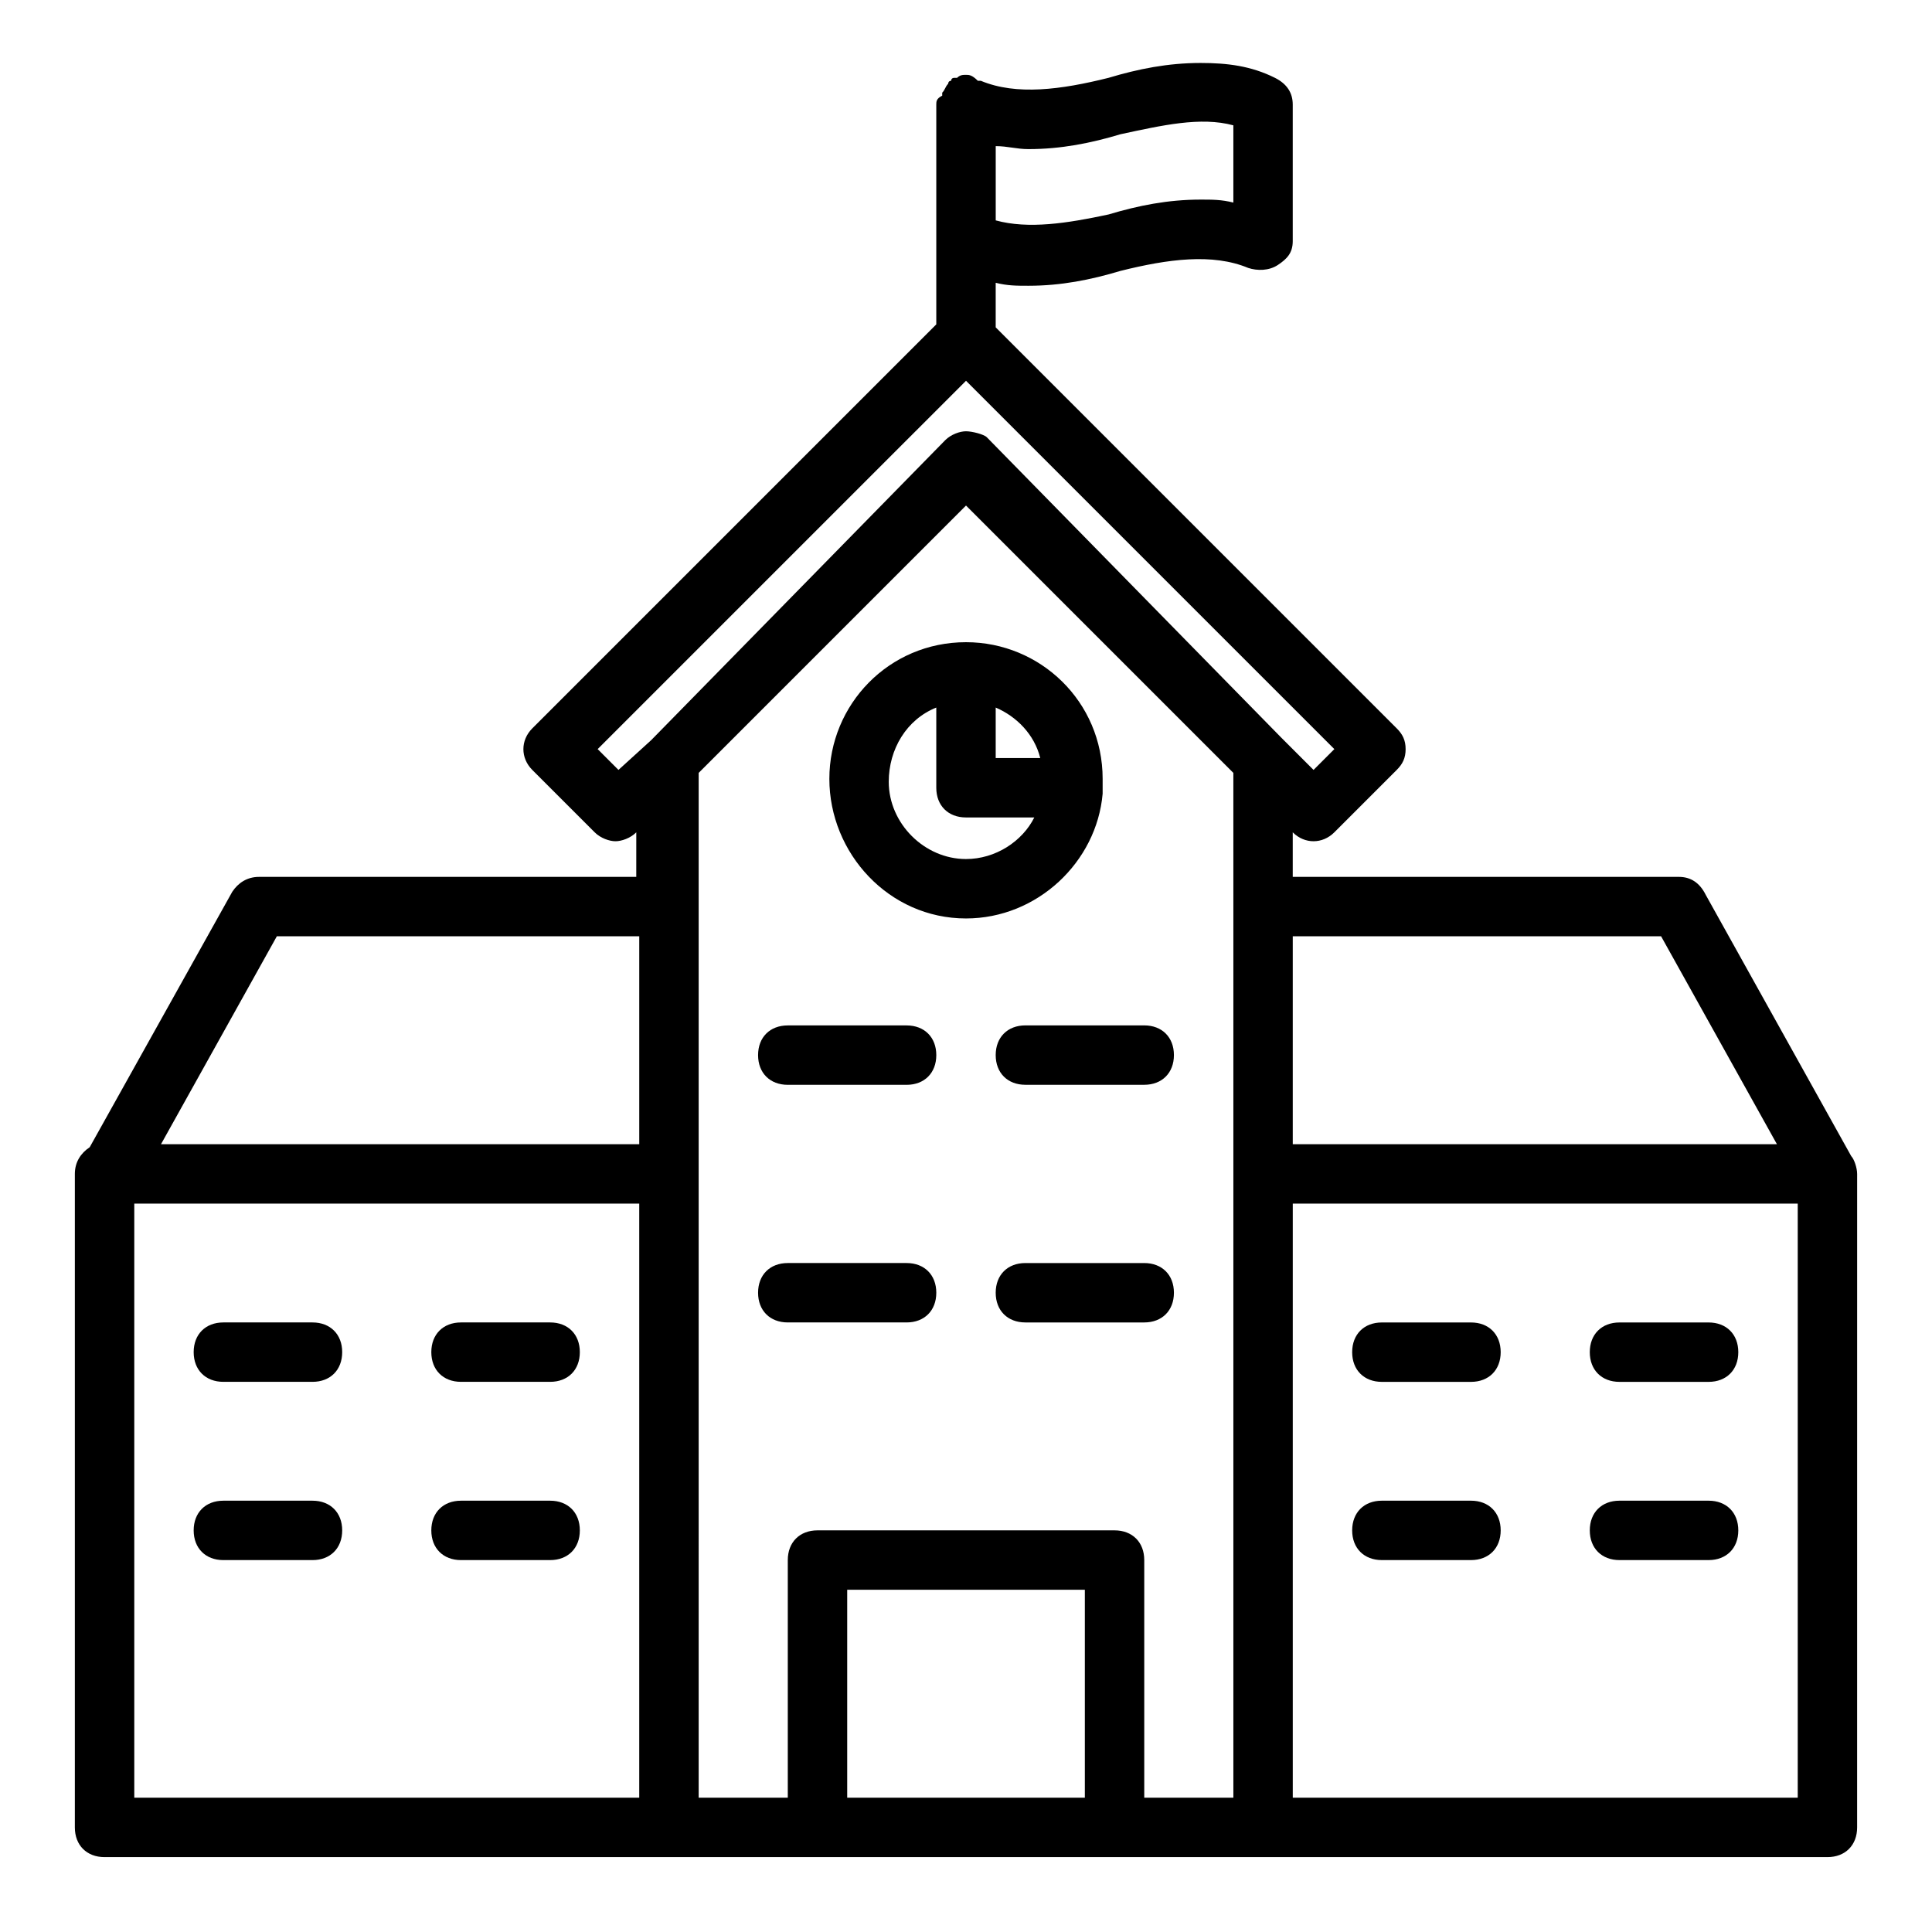
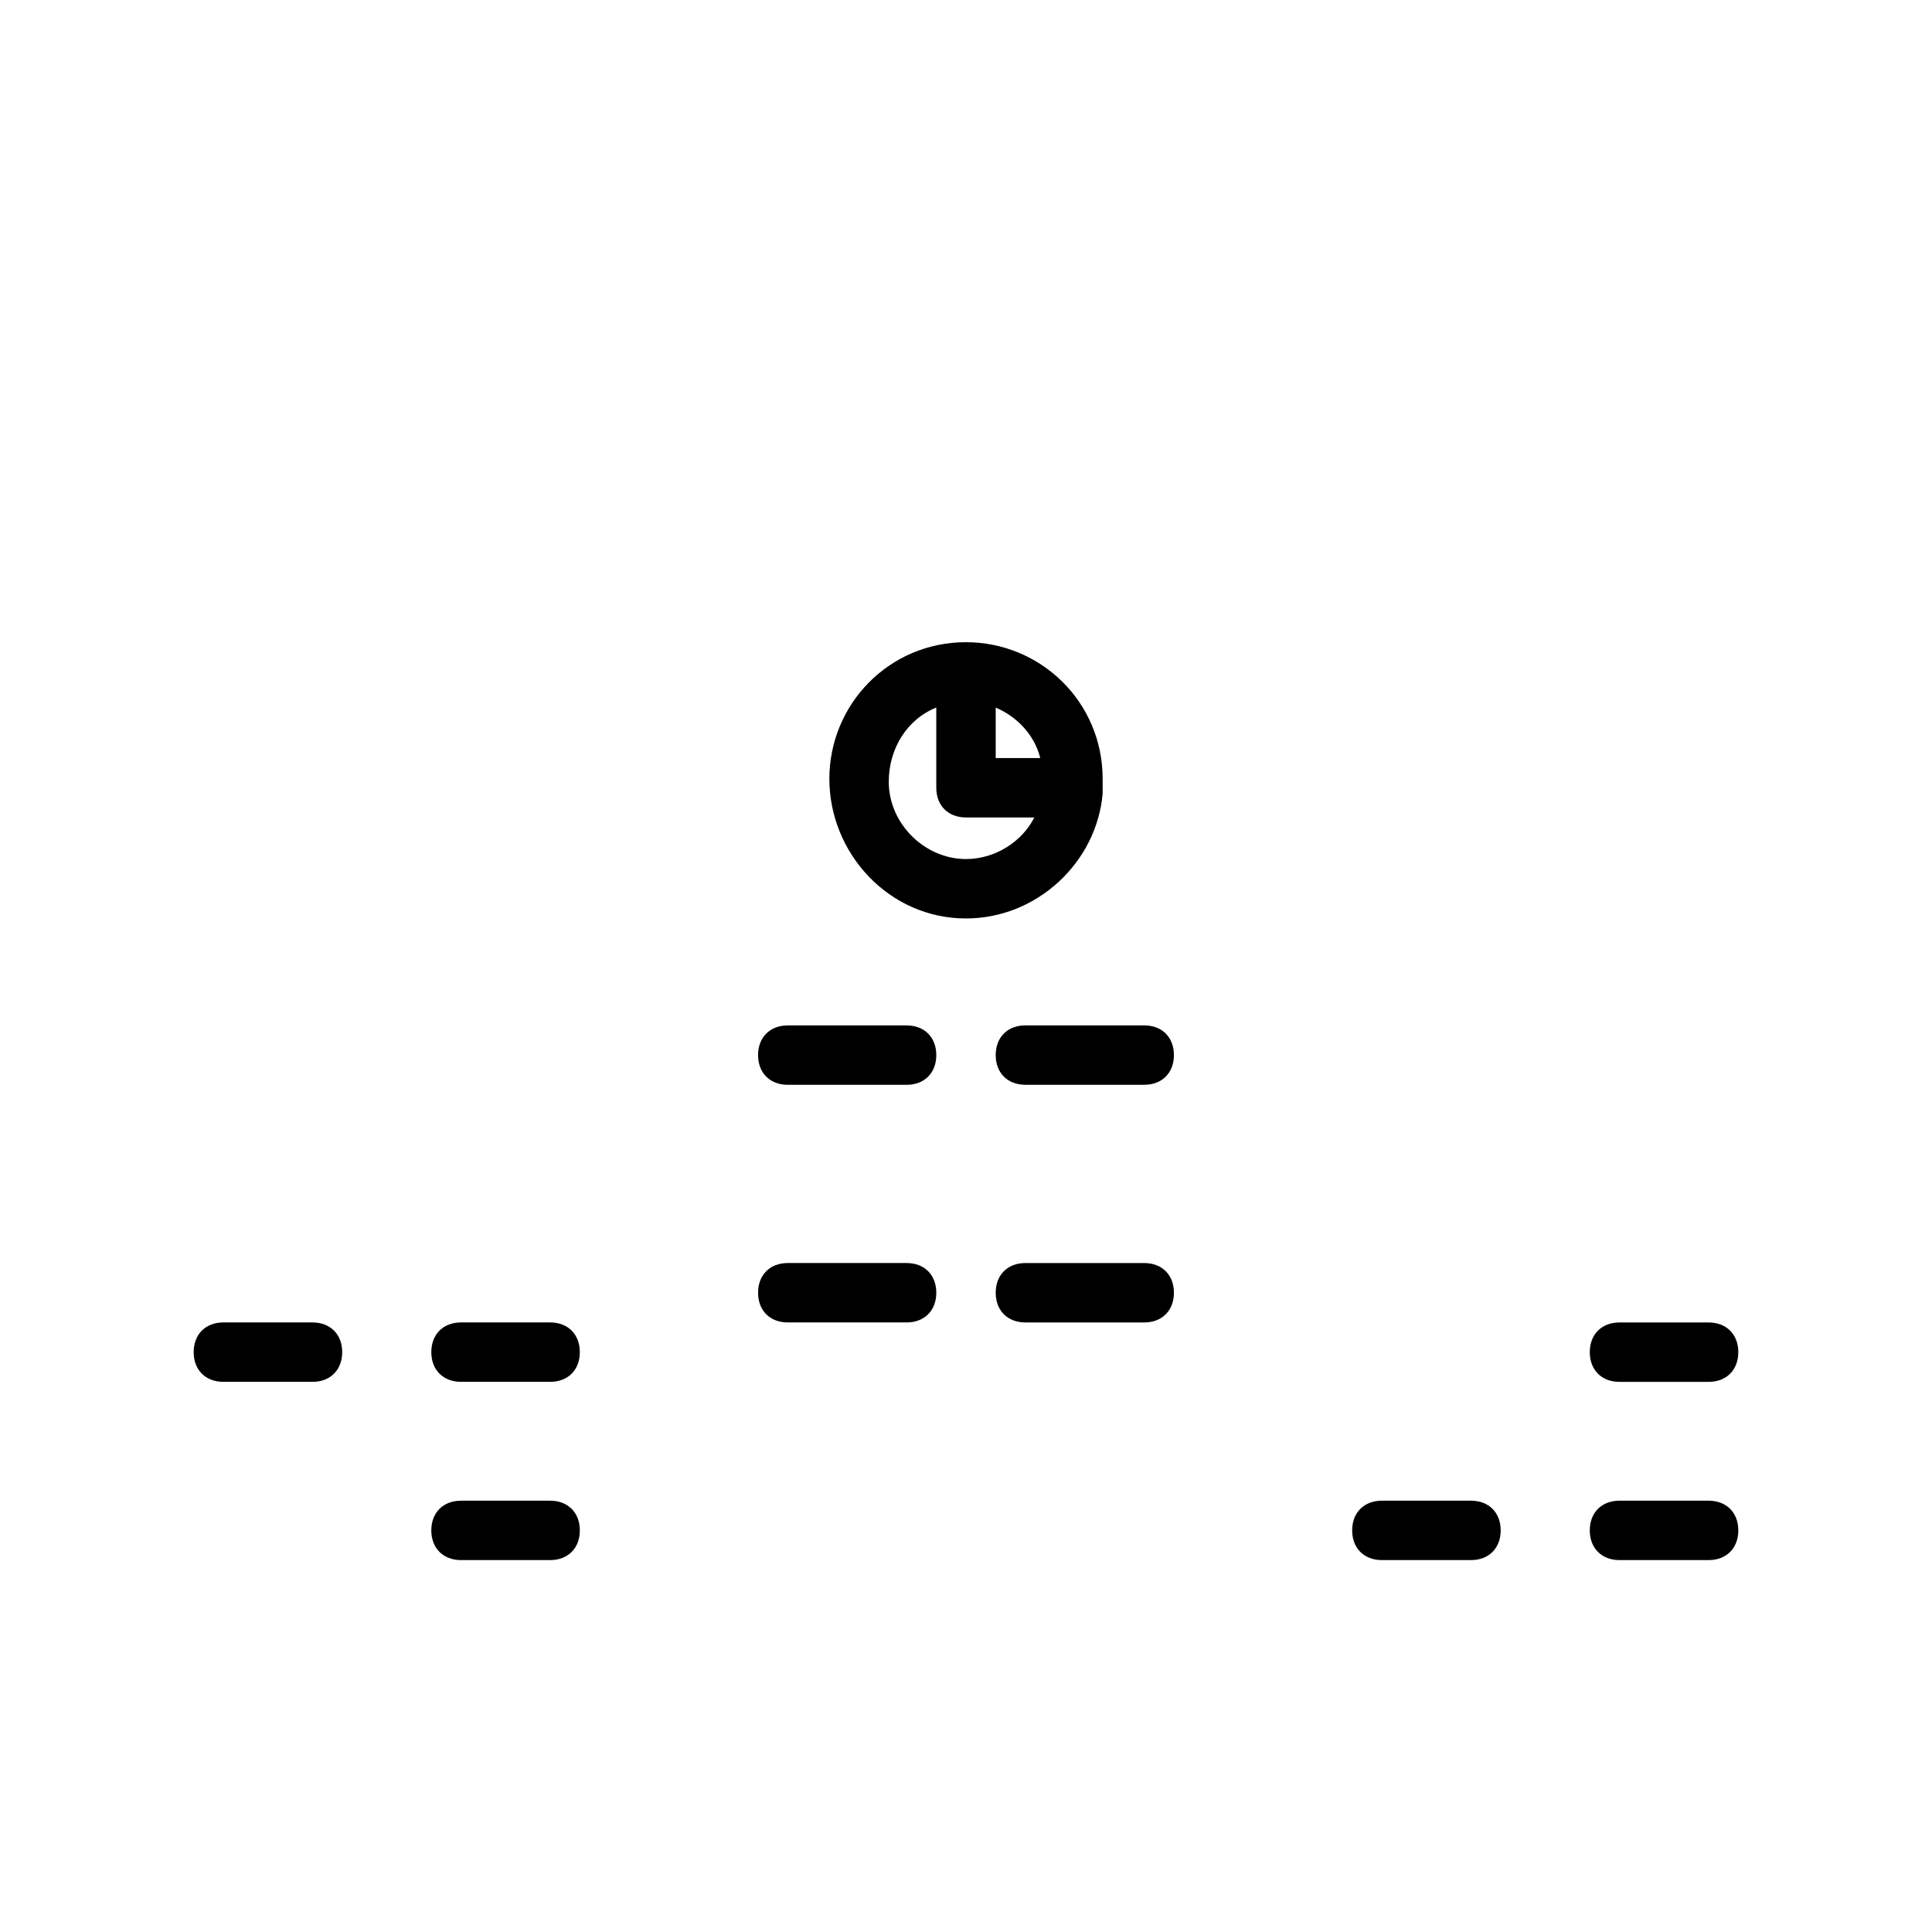
<svg xmlns="http://www.w3.org/2000/svg" fill="#000000" width="800px" height="800px" version="1.1" viewBox="144 144 512 512">
  <g>
-     <path d="m634.59 450.38-38.574-69.273c-1.574-3.148-3.938-4.723-7.086-4.723h-102.34v-11.809c3.148 3.148 7.871 3.148 11.02 0l16.531-16.531c1.574-1.574 2.363-3.148 2.363-5.512s-0.789-3.938-2.363-5.512l-106.27-106.27v-11.809c3.148 0.789 5.512 0.789 8.66 0.789 8.66 0 16.531-1.574 24.402-3.938 12.594-3.148 24.402-4.723 33.852-0.789 2.363 0.789 5.512 0.789 7.871-0.789 2.359-1.57 3.934-3.144 3.934-6.293v-36.211c0-3.148-1.574-5.512-4.723-7.086-6.297-3.148-12.594-3.938-19.68-3.938-8.66 0-16.531 1.574-24.402 3.938-12.594 3.148-24.402 4.723-33.852 0.789h-0.789c-1.57-1.578-2.359-1.578-3.144-1.578-0.789 0-1.574 0-2.363 0.789h-0.789s-0.789 0-0.789 0.789c-0.789 0-0.789 0.789-0.789 0.789-0.789 0.789-0.789 1.574-1.574 2.363v0.789c-1.57 0.781-1.57 1.566-1.57 2.356v58.254l-107.06 107.06c-3.148 3.148-3.148 7.871 0 11.02l16.531 16.531c1.574 1.574 3.938 2.363 5.512 2.363s3.938-0.789 5.512-2.363l-0.004 11.809h-99.973c-3.148 0-5.512 1.574-7.086 3.938l-37.785 67.699c-2.359 1.574-3.938 3.934-3.938 7.082v173.18c0 4.723 3.148 7.871 7.871 7.871h456.58c4.723 0 7.871-3.148 7.871-7.871l0.004-172.39v-0.789c0-1.574-0.789-3.934-1.574-4.723zm-50.383-58.254 30.699 55.105h-128.31v-55.105zm-167.67-208.61c8.66 0 16.531-1.574 24.402-3.938 11.02-2.363 21.254-4.723 29.914-2.363v20.469c-3.148-0.789-5.512-0.789-8.66-0.789-8.66 0-16.531 1.574-24.402 3.938-11.023 2.363-21.254 3.938-29.914 1.574v-19.68c3.148 0 5.512 0.789 8.66 0.789zm-108.64 164.52-5.512-5.512 97.617-97.613 97.613 97.613-5.512 5.512-8.66-8.66-77.934-79.508c-0.785-0.785-3.934-1.574-5.508-1.574s-3.938 0.789-5.512 2.363l-77.934 79.508zm-90.527 44.082h96.039v55.105h-126.74zm-37.785 70.852h133.82v157.44l-133.82-0.004zm149.57-7.875v-106.27l70.848-70.848 70.848 70.848 0.004 35.426v236.16h-23.617v-62.977c0-4.723-3.148-7.871-7.871-7.871h-78.723c-4.723 0-7.871 3.148-7.871 7.871v62.977h-23.617zm39.363 165.31v-55.105h62.977v55.105zm251.9 0h-133.82v-157.44h133.82z" />
    <path d="m352.77 431.49h31.488c4.723 0 7.871-3.148 7.871-7.871 0-4.723-3.148-7.871-7.871-7.871h-31.488c-4.723 0-7.871 3.148-7.871 7.871 0 4.719 3.148 7.871 7.871 7.871z" />
    <path d="m407.87 423.61c0 4.723 3.148 7.871 7.871 7.871h31.488c4.723 0 7.871-3.148 7.871-7.871 0-4.723-3.148-7.871-7.871-7.871h-31.488c-4.723 0-7.871 3.148-7.871 7.871z" />
    <path d="m352.77 494.46h31.488c4.723 0 7.871-3.148 7.871-7.871s-3.148-7.871-7.871-7.871h-31.488c-4.723 0-7.871 3.148-7.871 7.871s3.148 7.871 7.871 7.871z" />
    <path d="m447.23 478.72h-31.488c-4.723 0-7.871 3.148-7.871 7.871s3.148 7.871 7.871 7.871h31.488c4.723 0 7.871-3.148 7.871-7.871s-3.148-7.871-7.871-7.871z" />
    <path d="m226.81 494.46h-23.613c-4.723 0-7.871 3.148-7.871 7.871 0 4.723 3.148 7.871 7.871 7.871h23.617c4.723 0 7.871-3.148 7.871-7.871 0-4.719-3.148-7.871-7.875-7.871z" />
    <path d="m289.79 494.46h-23.617c-4.723 0-7.871 3.148-7.871 7.871 0 4.723 3.148 7.871 7.871 7.871h23.617c4.723 0 7.871-3.148 7.871-7.871 0.004-4.719-3.148-7.871-7.871-7.871z" />
-     <path d="m226.81 541.7h-23.613c-4.723 0-7.871 3.148-7.871 7.871s3.148 7.871 7.871 7.871h23.617c4.723 0 7.871-3.148 7.871-7.871s-3.148-7.871-7.875-7.871z" />
    <path d="m289.79 541.7h-23.617c-4.723 0-7.871 3.148-7.871 7.871s3.148 7.871 7.871 7.871h23.617c4.723 0 7.871-3.148 7.871-7.871 0.004-4.723-3.148-7.871-7.871-7.871z" />
    <path d="m573.18 510.21h23.617c4.723 0 7.871-3.148 7.871-7.871 0-4.723-3.148-7.871-7.871-7.871h-23.617c-4.723 0-7.871 3.148-7.871 7.871 0 4.723 3.148 7.871 7.871 7.871z" />
-     <path d="m510.21 510.21h23.617c4.723 0 7.871-3.148 7.871-7.871 0-4.723-3.148-7.871-7.871-7.871h-23.617c-4.723 0-7.871 3.148-7.871 7.871 0 4.723 3.148 7.871 7.871 7.871z" />
    <path d="m573.18 557.44h23.617c4.723 0 7.871-3.148 7.871-7.871s-3.148-7.871-7.871-7.871h-23.617c-4.723 0-7.871 3.148-7.871 7.871s3.148 7.871 7.871 7.871z" />
    <path d="m510.21 557.44h23.617c4.723 0 7.871-3.148 7.871-7.871s-3.148-7.871-7.871-7.871h-23.617c-4.723 0-7.871 3.148-7.871 7.871s3.148 7.871 7.871 7.871z" />
    <path d="m400 387.4c18.895 0 34.637-14.957 36.211-33.062v-1.574-0.789-1.574c0-20.469-16.531-36.211-36.211-36.211-20.469 0-36.211 16.531-36.211 36.211 0 19.684 15.742 37 36.211 37zm19.68-42.508h-11.809v-13.383c5.512 2.363 10.234 7.086 11.809 13.383zm-27.555-13.383v21.254c0 4.723 3.148 7.871 7.871 7.871h18.105c-3.148 6.297-10.234 11.02-18.105 11.02-11.02 0-20.469-9.445-20.469-20.469 0.004-8.656 4.727-16.527 12.598-19.676z" />
  </g>
</svg>